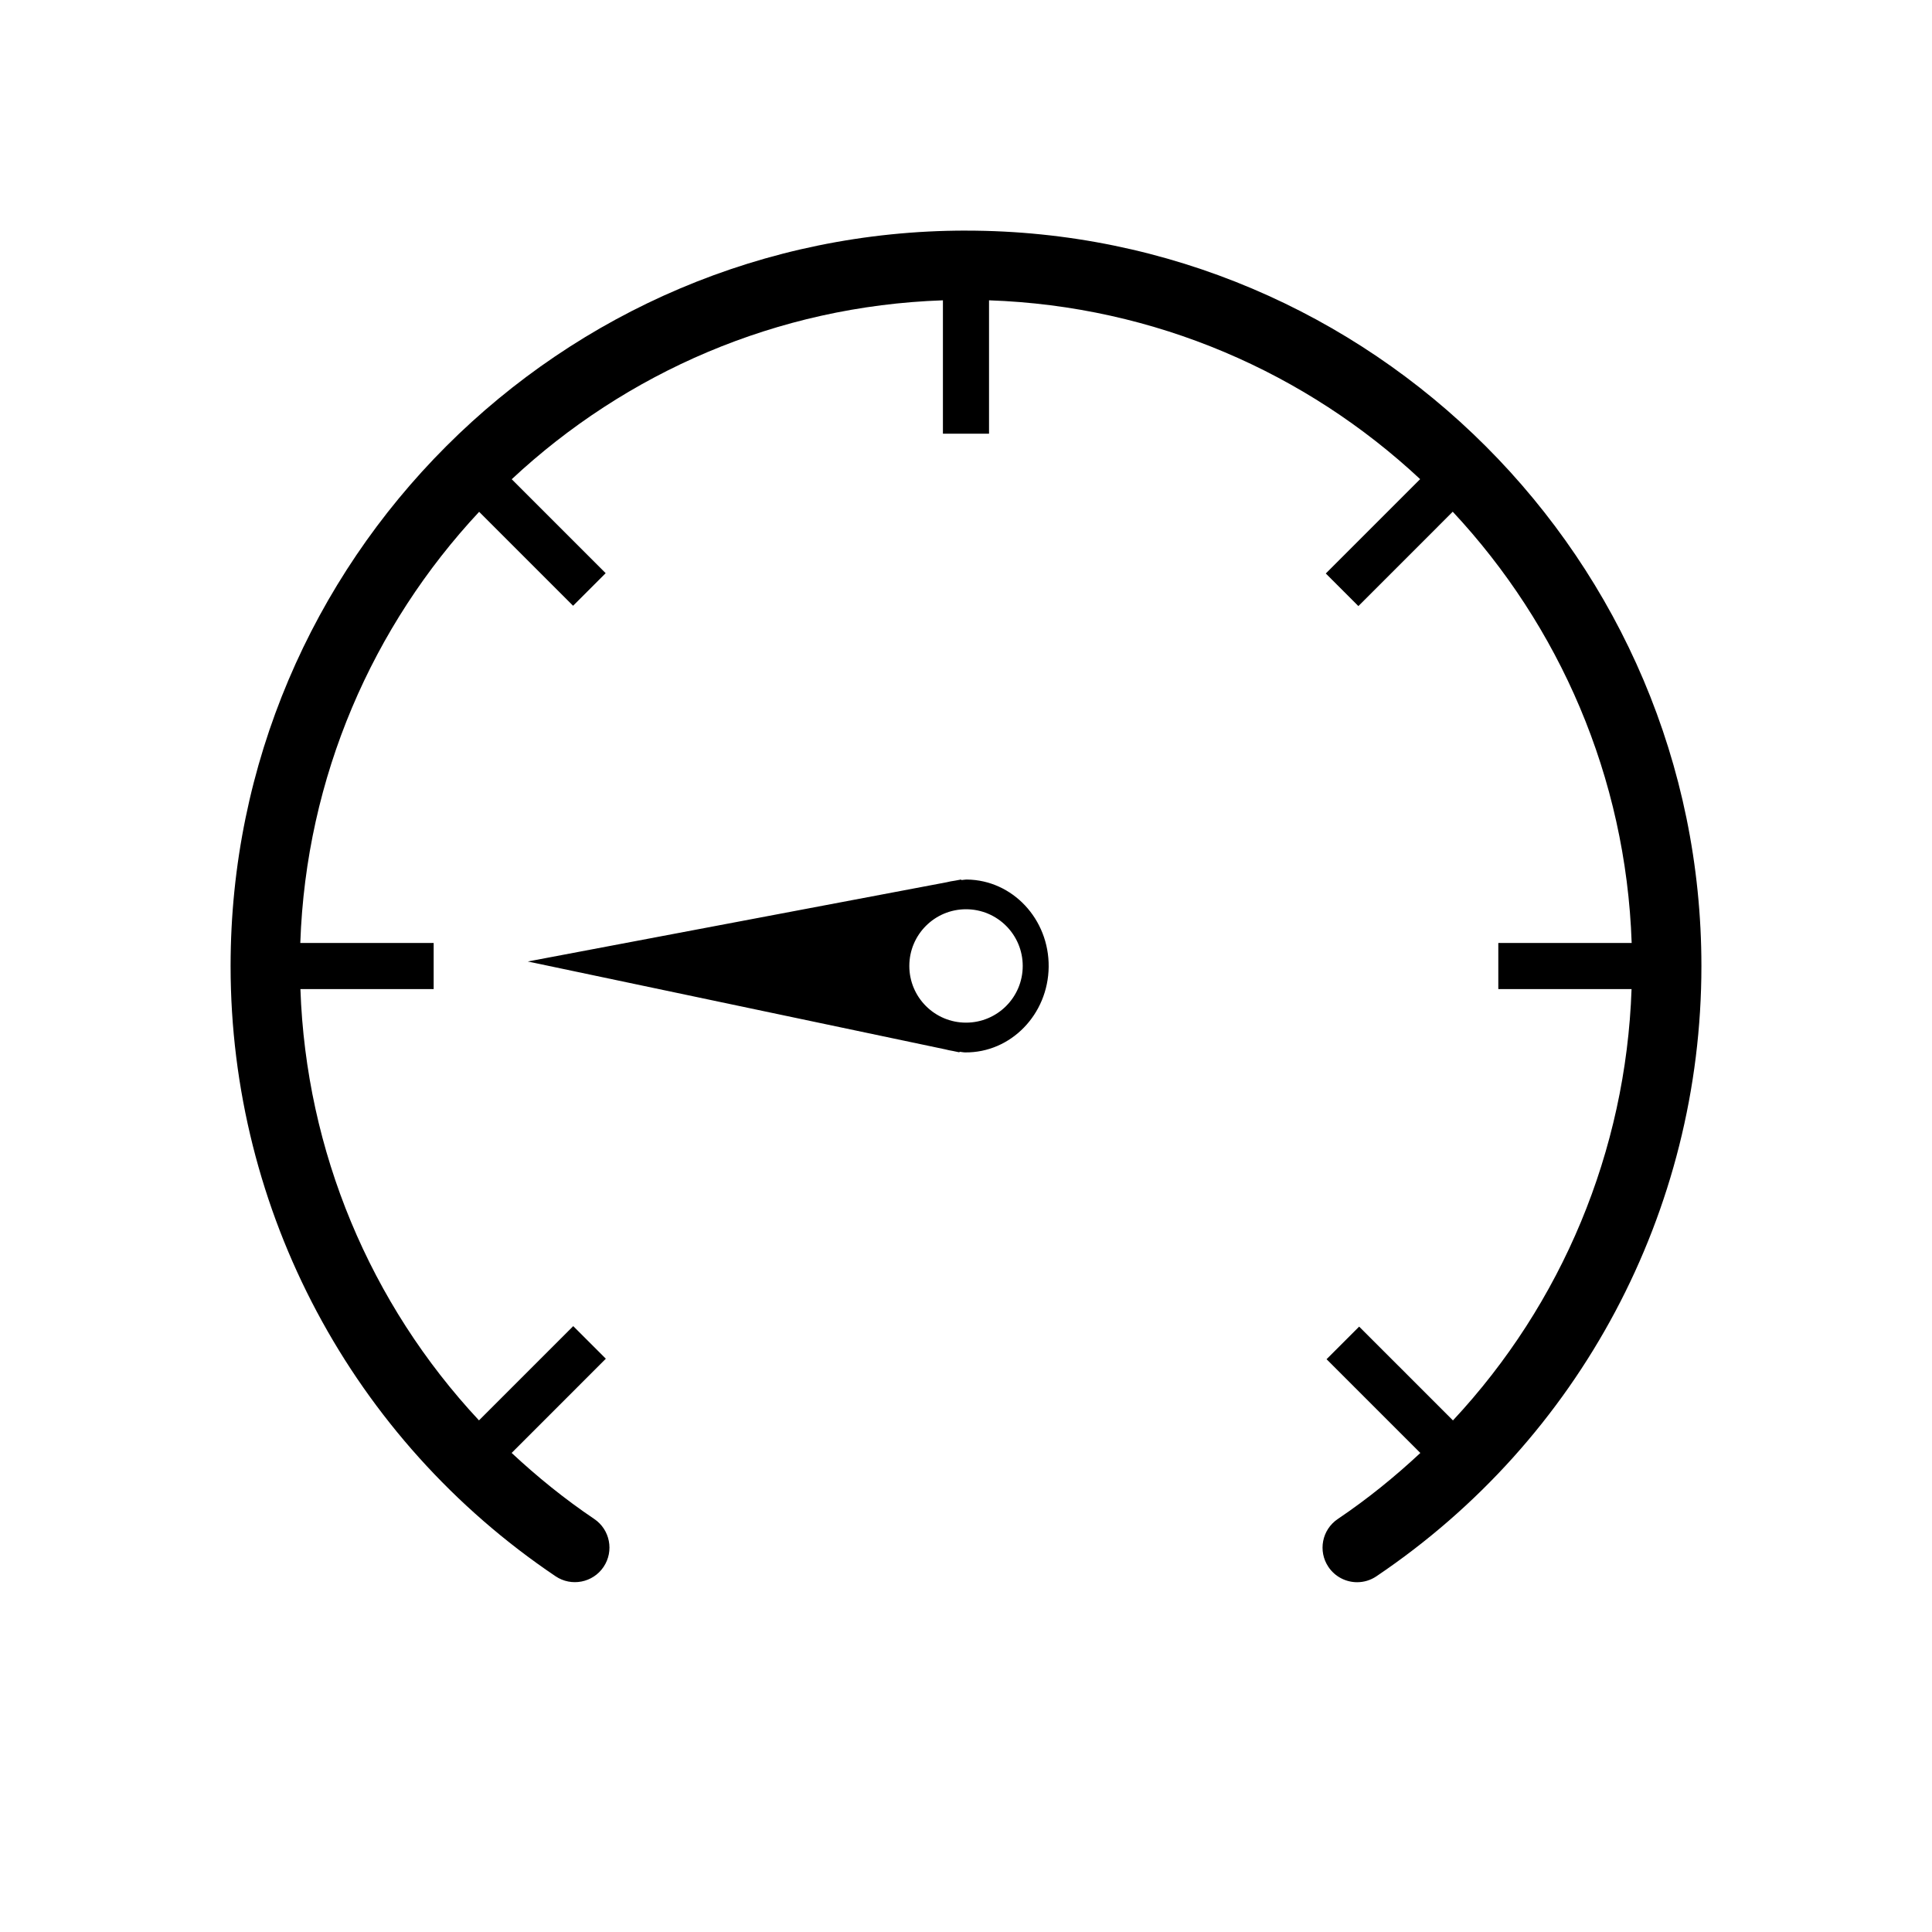
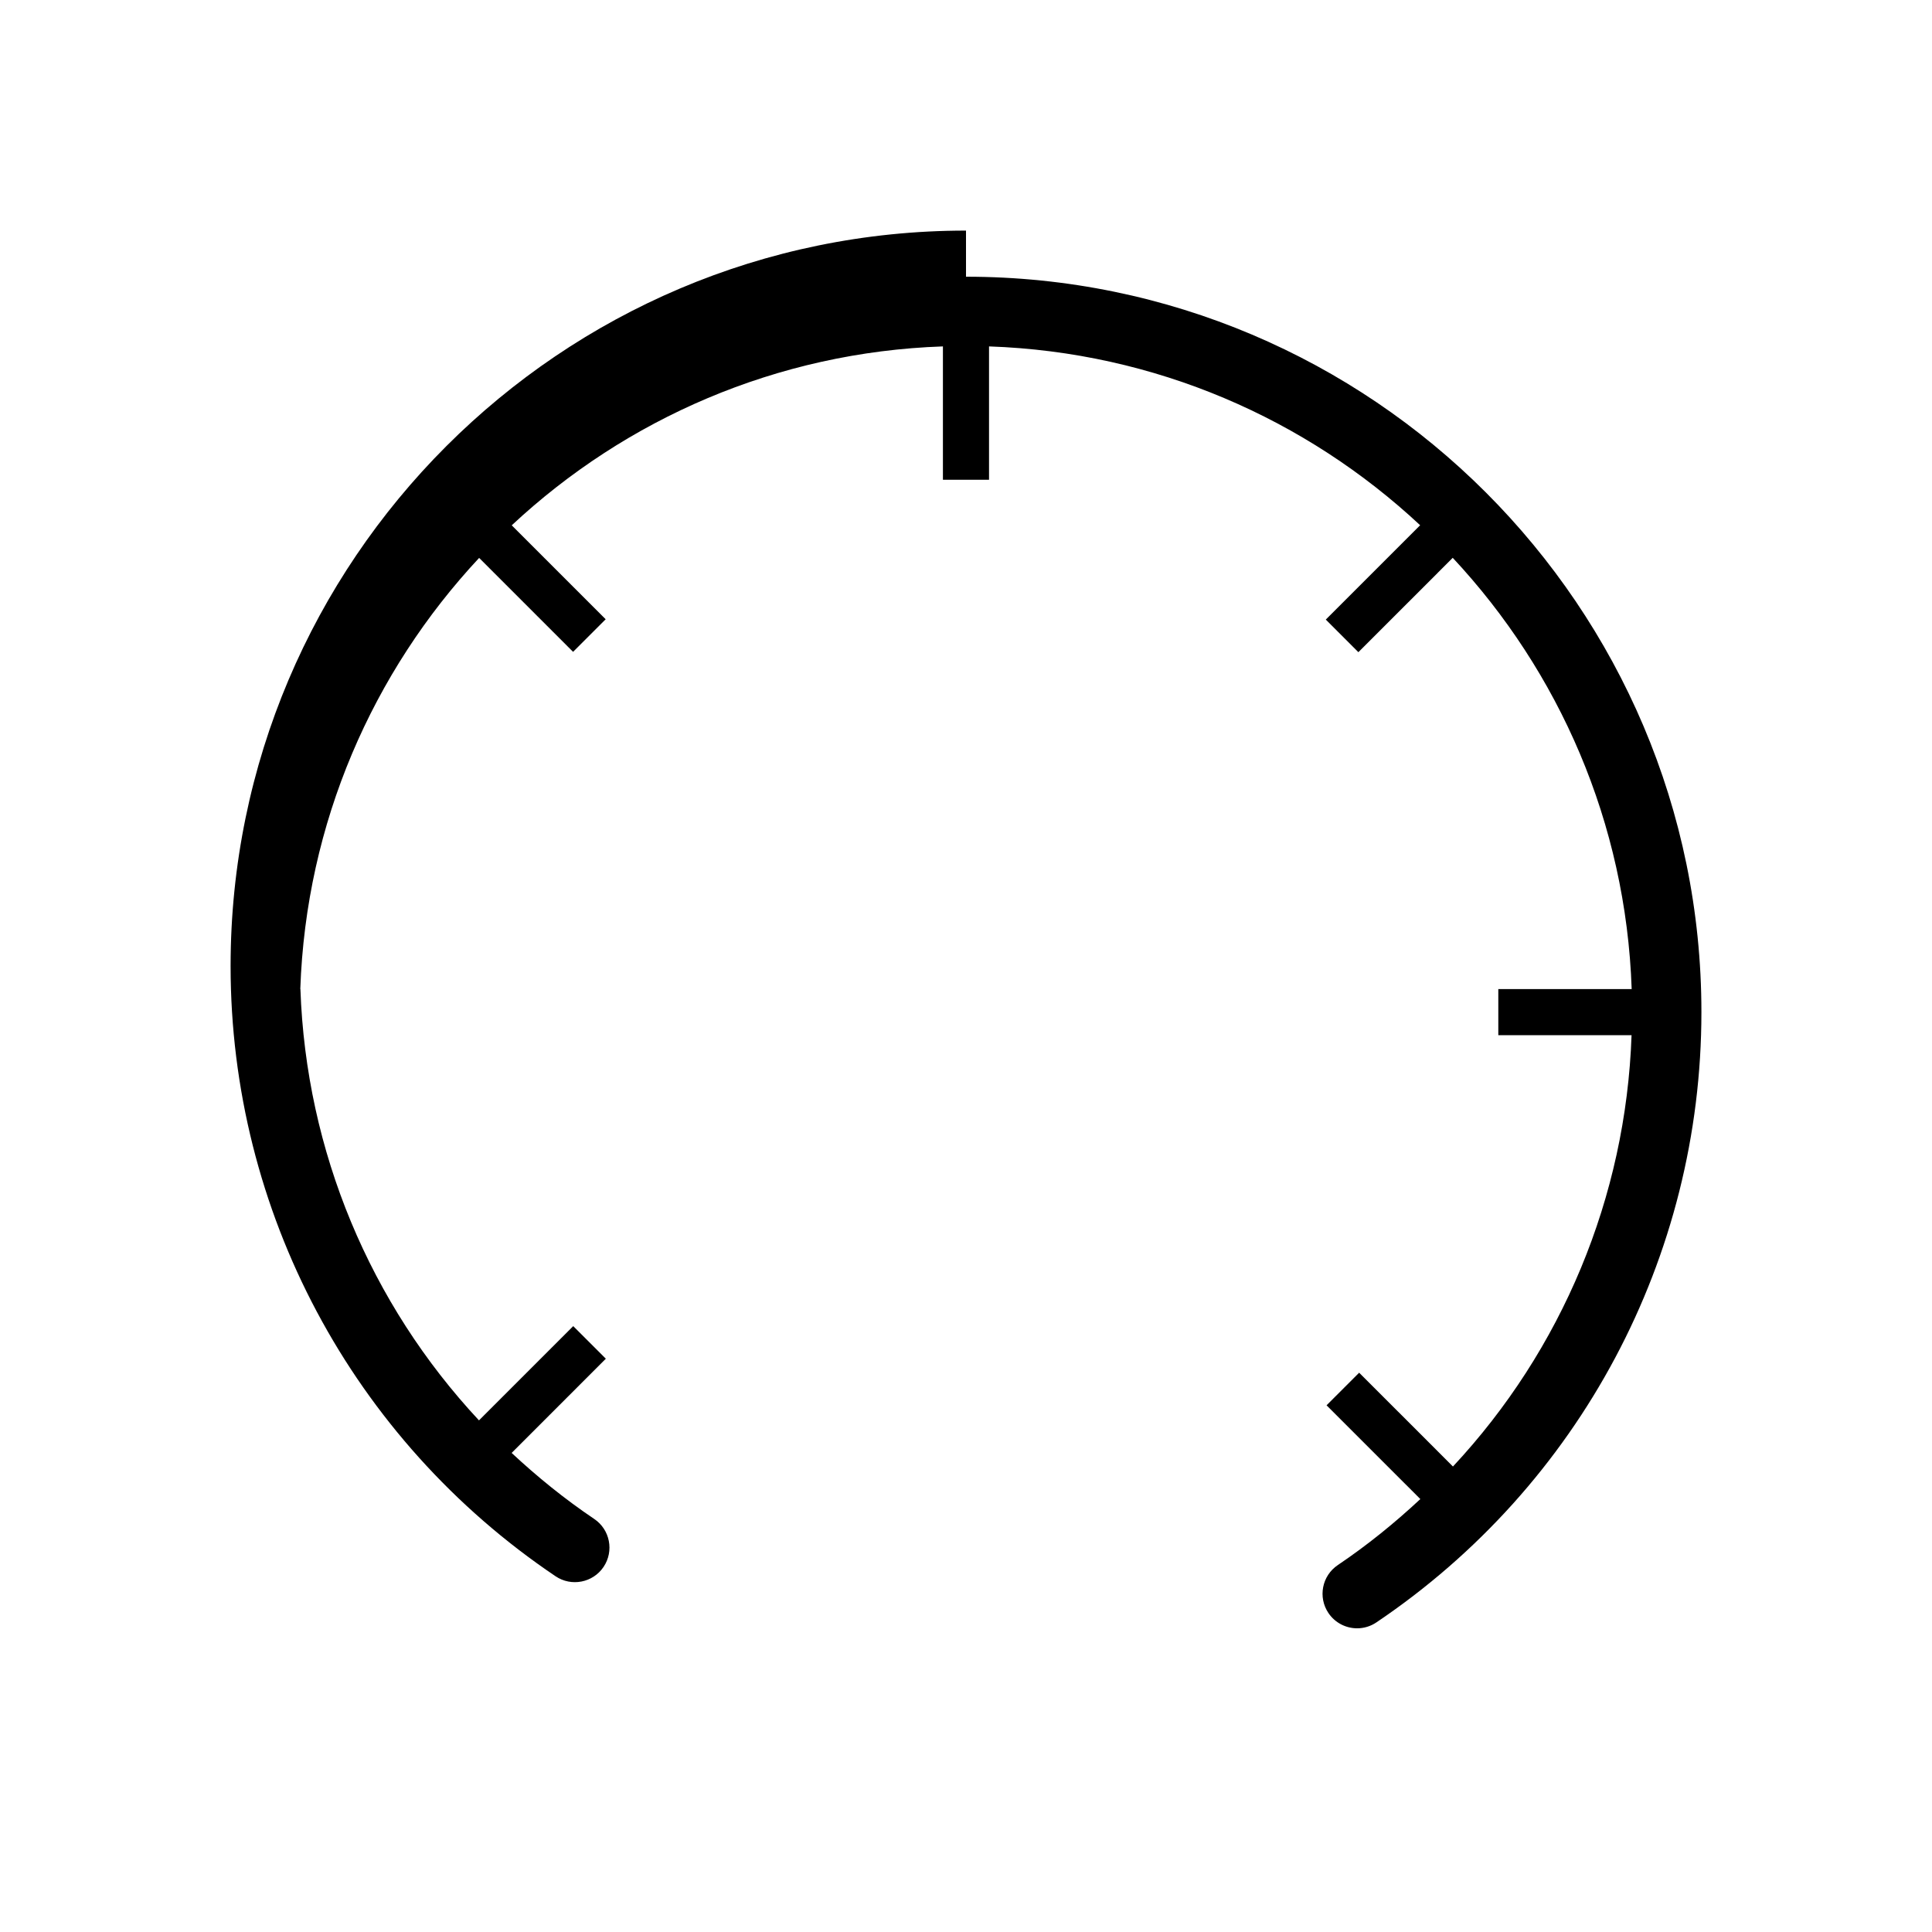
<svg xmlns="http://www.w3.org/2000/svg" fill="#000000" width="800px" height="800px" version="1.1" viewBox="144 144 512 512">
  <g>
-     <path d="m400 205.11c-107.46 0-194.89 87.43-194.89 194.89 0 64.941 32.195 125.4 86.125 161.73 4.195 2.816 9.887 1.715 12.715-2.481 2.824-4.195 1.719-9.887-2.481-12.715-7.832-5.273-15.098-11.168-21.879-17.492l3.914-3.914 21.051-21.055-8.645-8.637-24.977 24.977c-28.832-30.883-45.836-71.312-47.32-114.3h35.312v-12.215h-35.344c1.512-44.074 19.227-84.086 47.395-114.26l24.895 24.895 8.637-8.637-24.895-24.895c30.172-28.176 70.191-45.902 114.27-47.414v35.344h12.219v-35.344c44.07 1.512 84.078 19.227 114.25 47.391l-25.004 25.004 8.637 8.637 21.055-21.051-0.004-0.004 3.953-3.953c28.18 30.18 45.91 70.199 47.422 114.29h-35.344v12.215h35.312c-1.484 42.98-18.488 83.414-47.332 114.31l-14.453-14.461-0.004 0.004-10.402-10.402-8.637 8.637 21.055 21.055 0.004-0.004 3.793 3.797c-6.777 6.324-14.043 12.219-21.875 17.496-4.195 2.824-5.305 8.516-2.477 12.711 1.77 2.625 4.664 4.043 7.602 4.043 1.762 0 3.535-0.504 5.106-1.566 53.934-36.34 86.133-96.797 86.133-161.73 0-107.46-87.43-194.89-194.89-194.89z" />
-     <path d="m400.24 377.09c-0.512-0.004-1 0.109-1.504 0.141v-0.156l-1.664 0.312c-0.75 0.105-1.484 0.234-2.207 0.422l-111 20.996 110.61 23.281c0.672 0.184 1.359 0.316 2.055 0.434l1.742 0.367v-0.164c0.504 0.047 0.98 0.168 1.496 0.176 12.086 0.125 22-10.035 22.141-22.68 0.129-12.648-9.59-23.004-21.676-23.129zm-0.234 37.922c-8.301 0-15.027-6.727-15.027-15.023 0-8.301 6.727-15.027 15.027-15.027 8.301 0 15.027 6.727 15.027 15.027 0 8.301-6.731 15.023-15.027 15.023z" />
+     <path d="m400 205.11c-107.46 0-194.89 87.43-194.89 194.89 0 64.941 32.195 125.4 86.125 161.73 4.195 2.816 9.887 1.715 12.715-2.481 2.824-4.195 1.719-9.887-2.481-12.715-7.832-5.273-15.098-11.168-21.879-17.492l3.914-3.914 21.051-21.055-8.645-8.637-24.977 24.977c-28.832-30.883-45.836-71.312-47.32-114.3h35.312h-35.344c1.512-44.074 19.227-84.086 47.395-114.26l24.895 24.895 8.637-8.637-24.895-24.895c30.172-28.176 70.191-45.902 114.27-47.414v35.344h12.219v-35.344c44.07 1.512 84.078 19.227 114.25 47.391l-25.004 25.004 8.637 8.637 21.055-21.051-0.004-0.004 3.953-3.953c28.18 30.18 45.91 70.199 47.422 114.29h-35.344v12.215h35.312c-1.484 42.98-18.488 83.414-47.332 114.31l-14.453-14.461-0.004 0.004-10.402-10.402-8.637 8.637 21.055 21.055 0.004-0.004 3.793 3.797c-6.777 6.324-14.043 12.219-21.875 17.496-4.195 2.824-5.305 8.516-2.477 12.711 1.77 2.625 4.664 4.043 7.602 4.043 1.762 0 3.535-0.504 5.106-1.566 53.934-36.34 86.133-96.797 86.133-161.73 0-107.46-87.43-194.89-194.89-194.89z" />
  </g>
</svg>